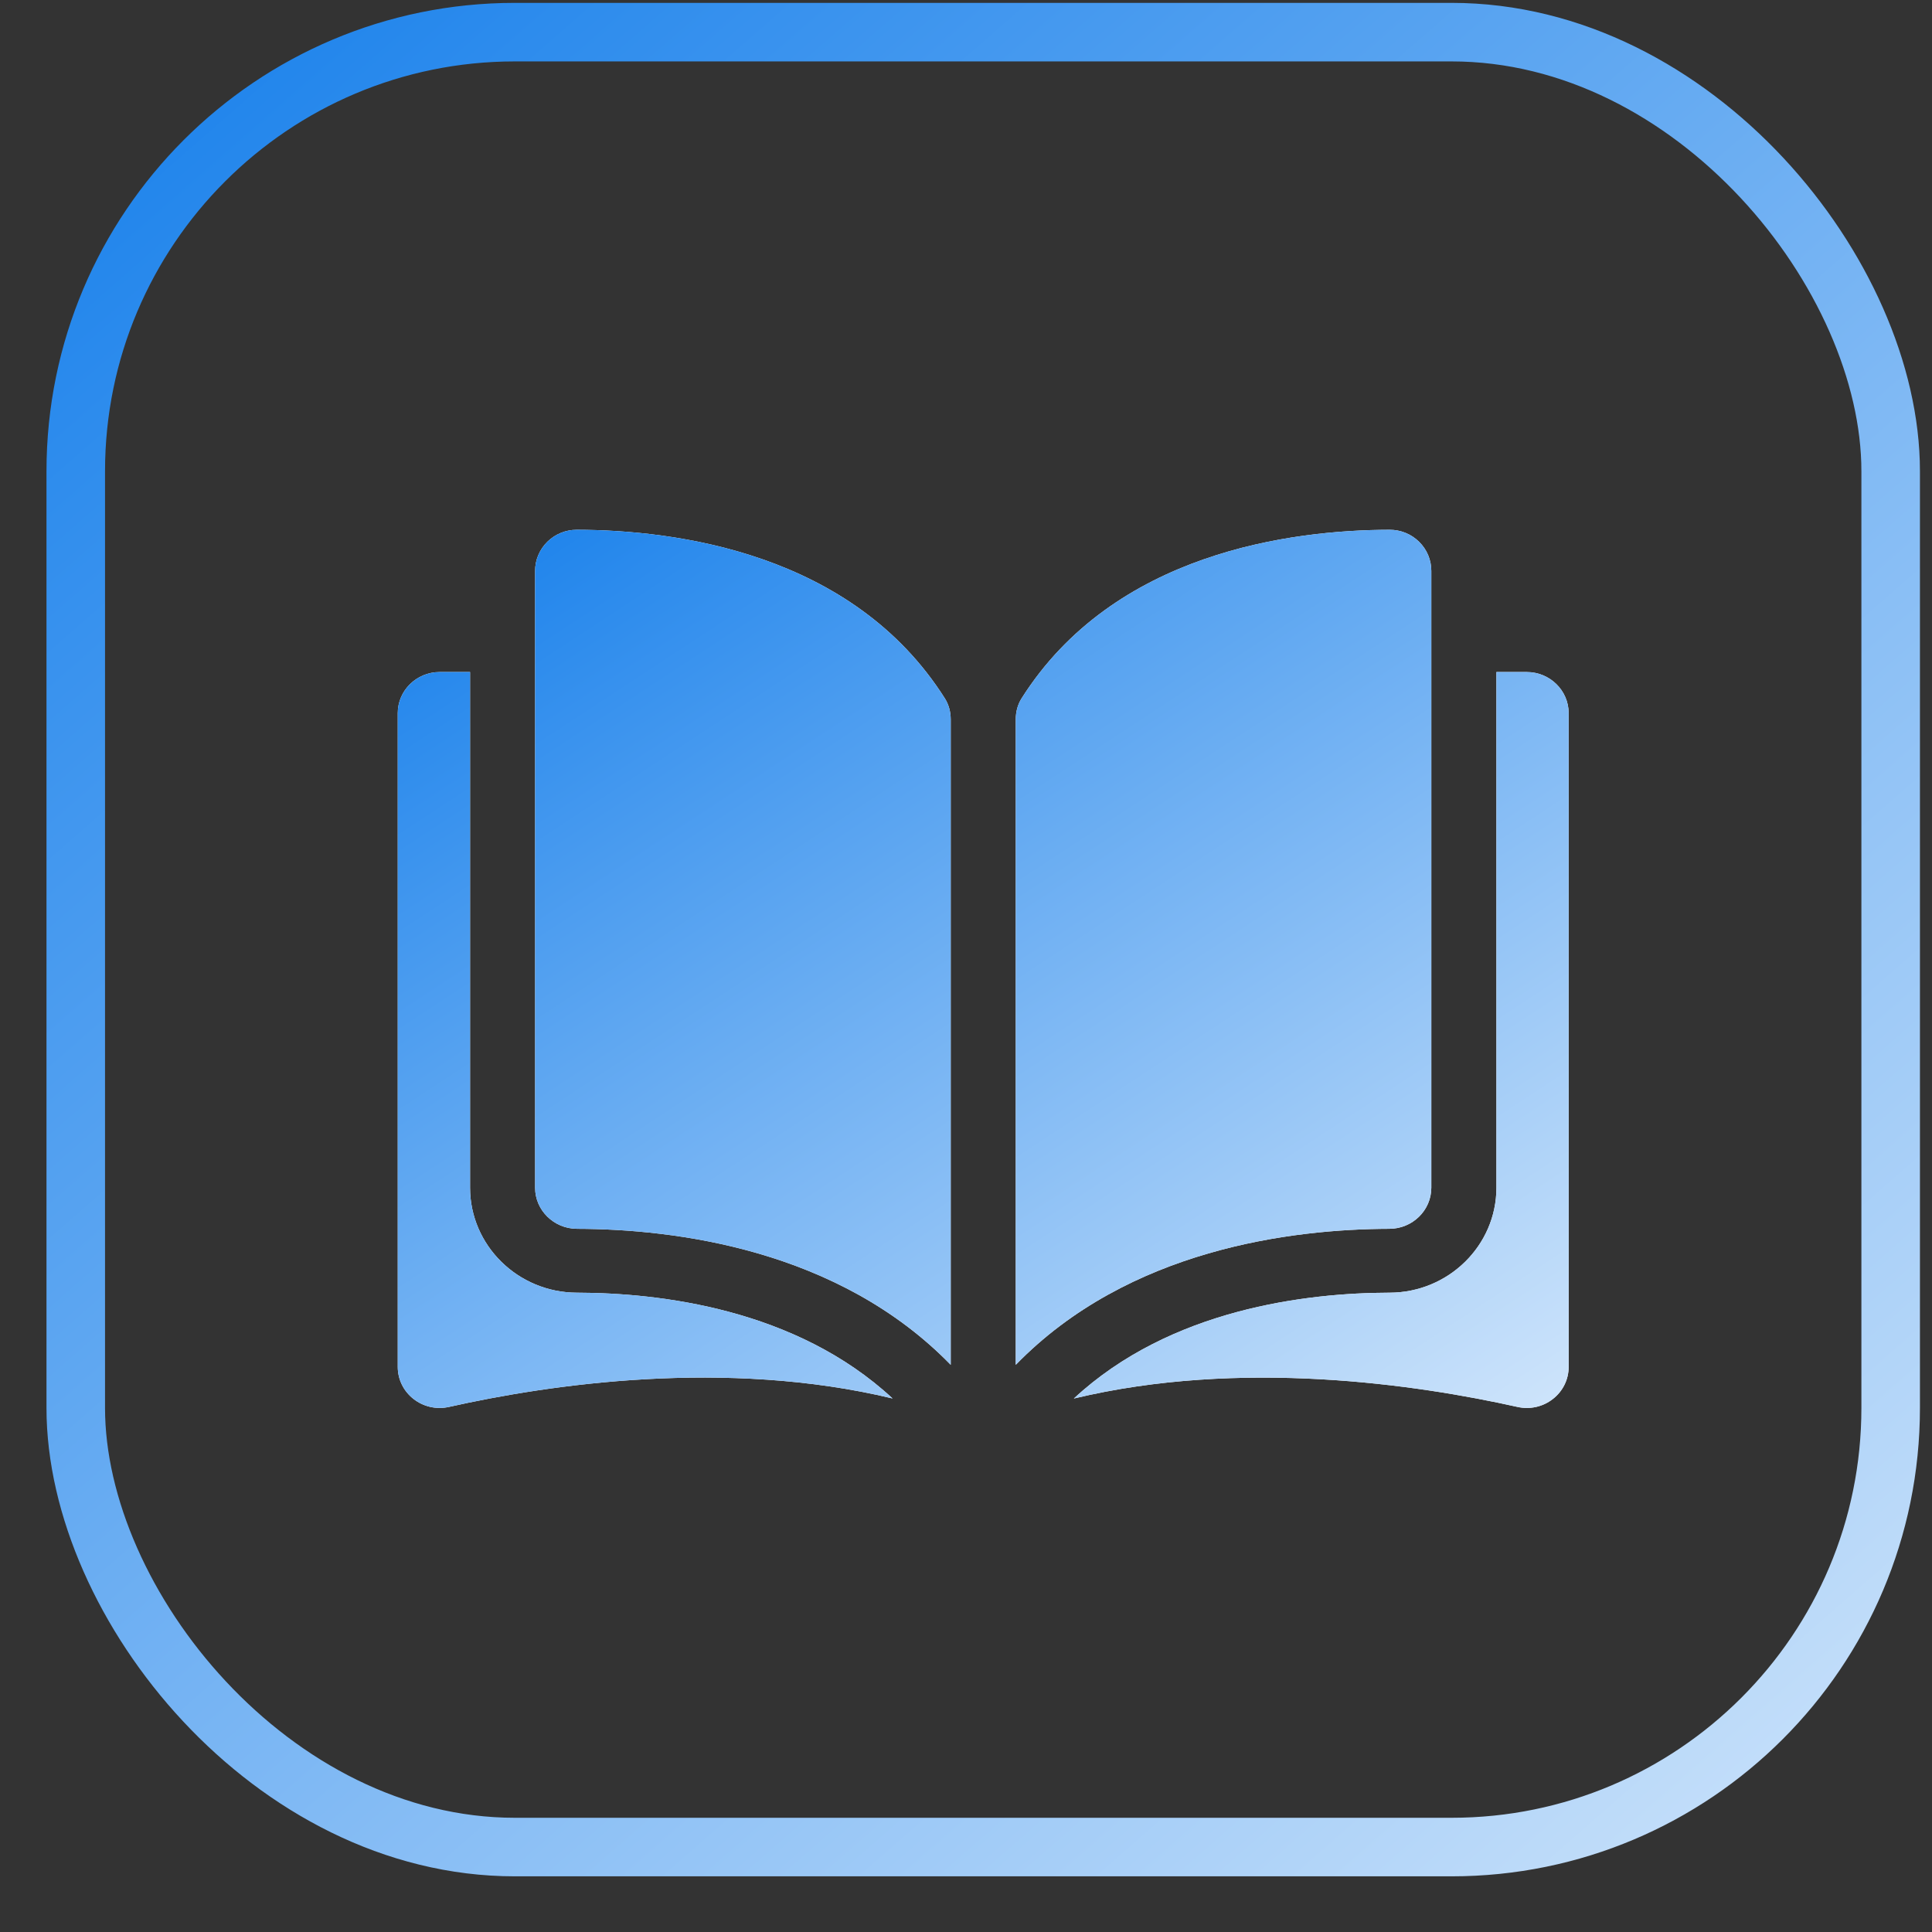
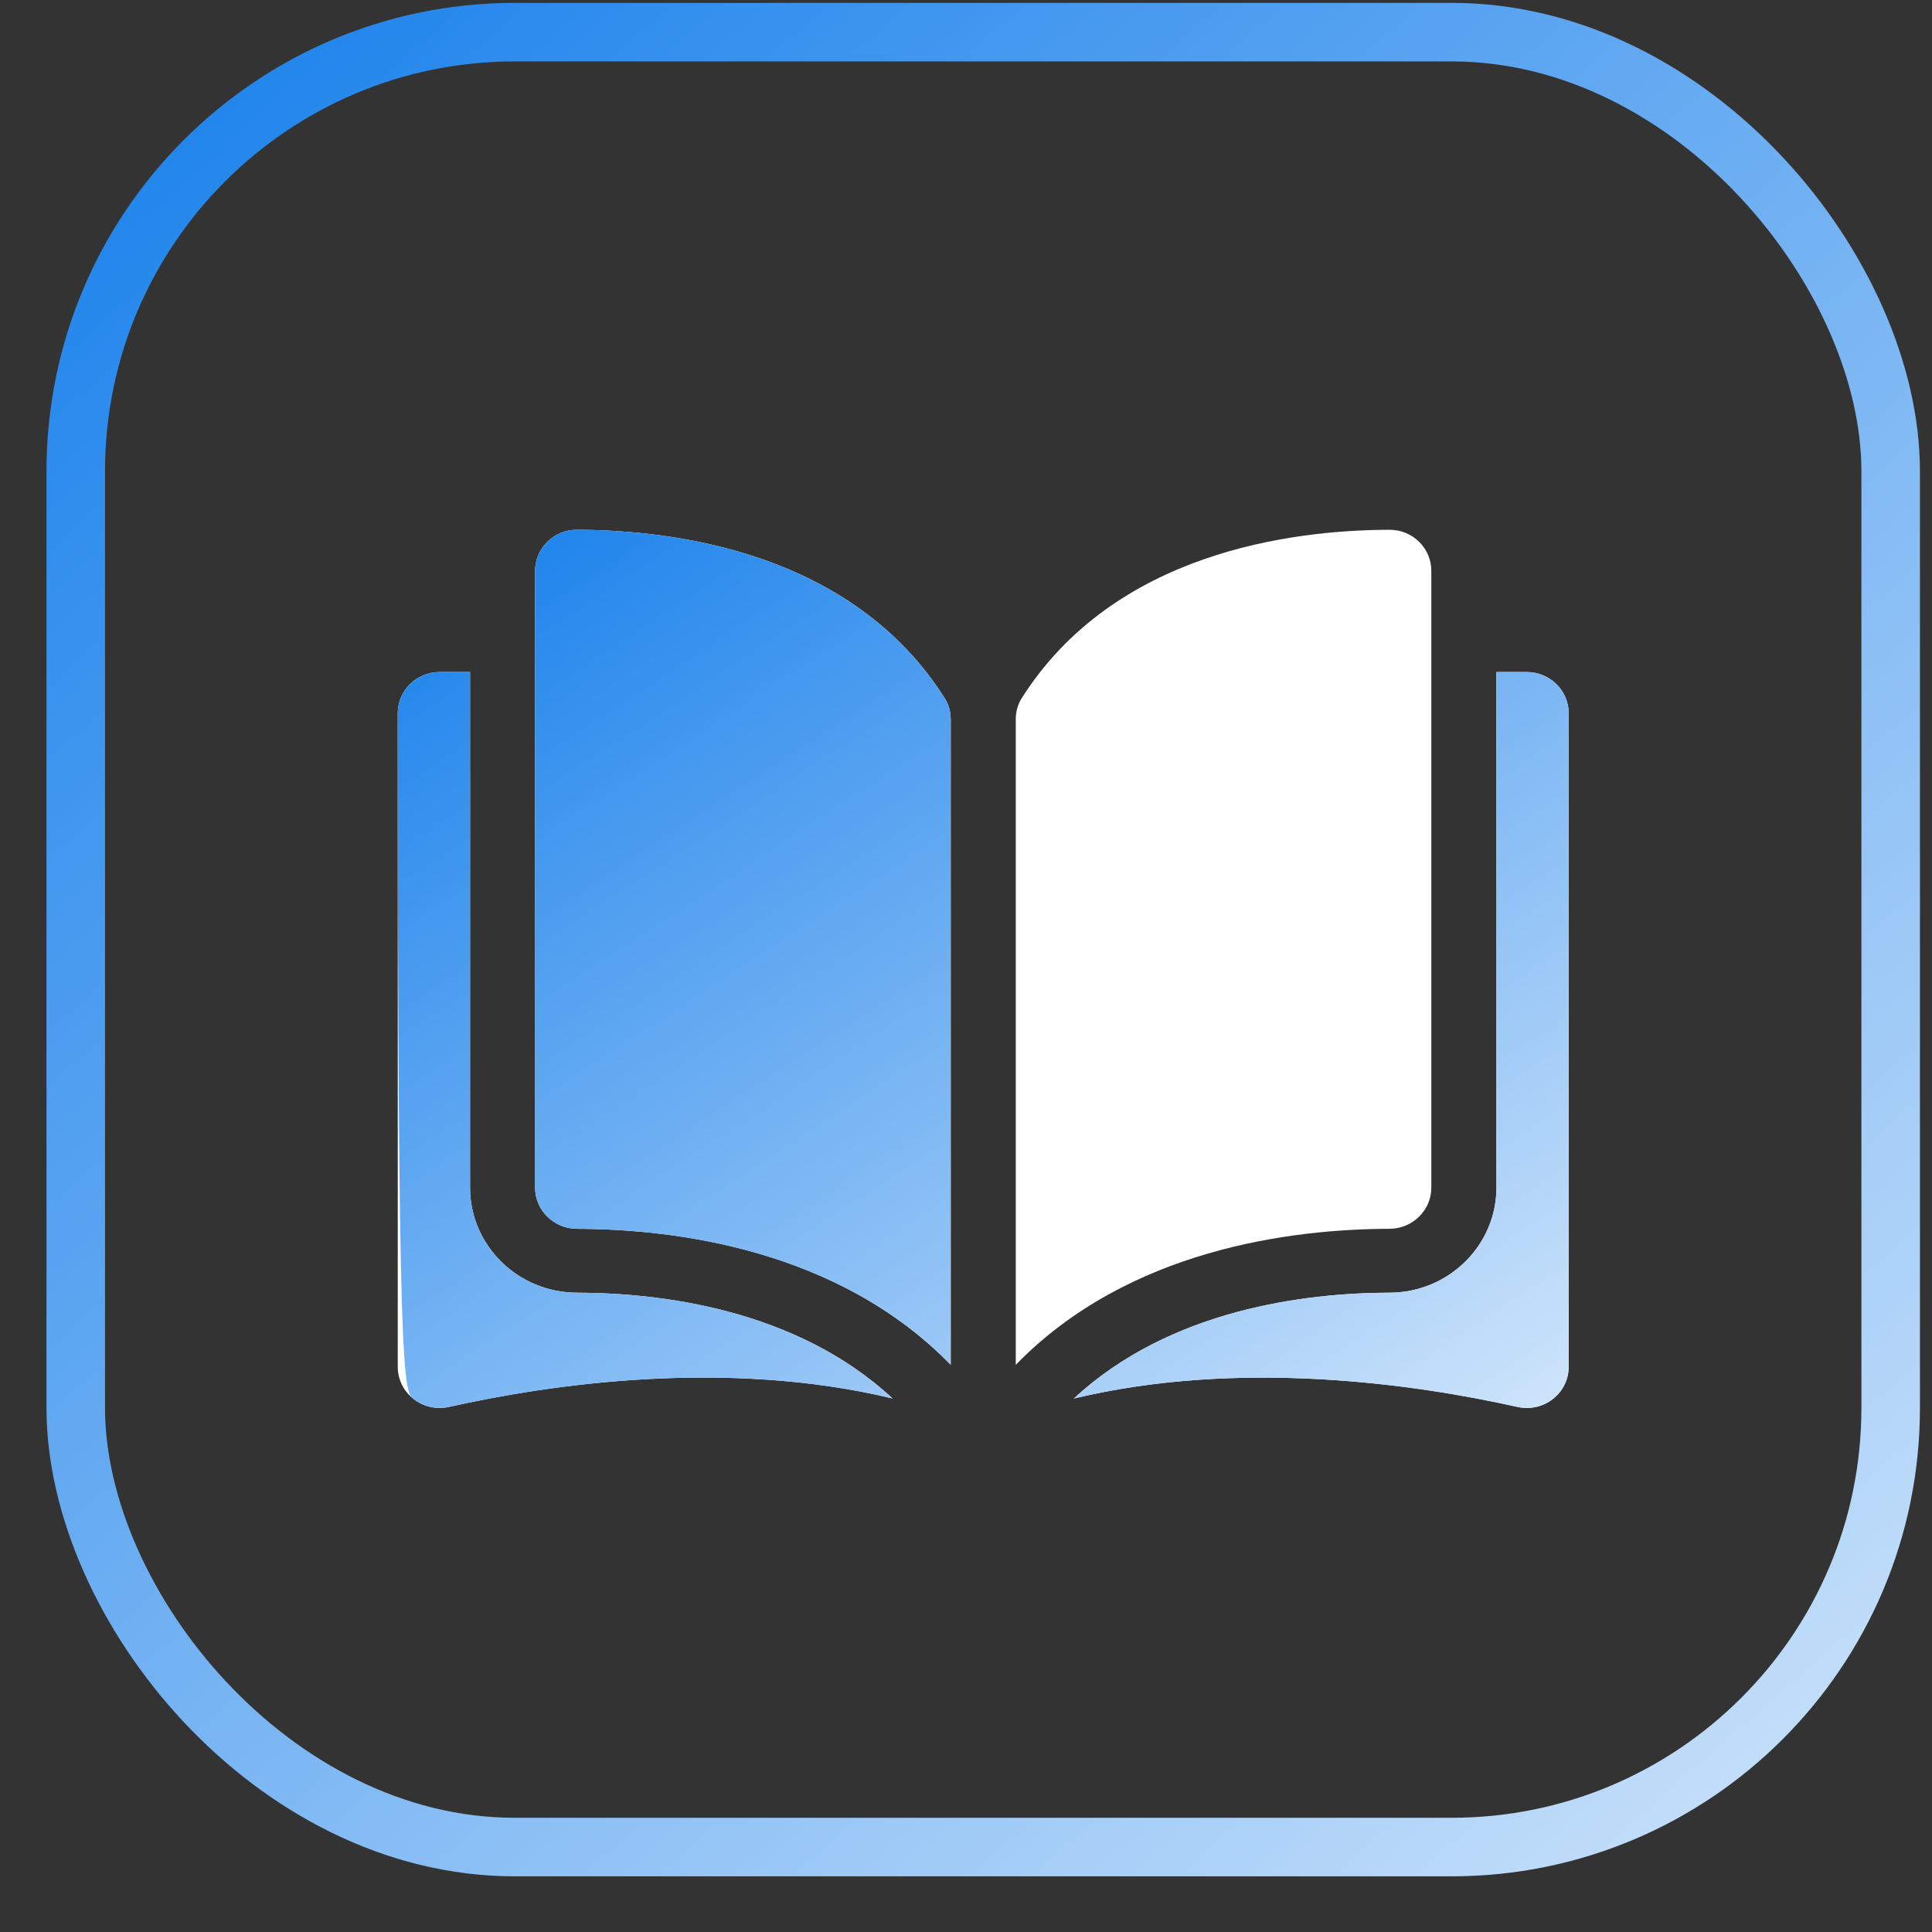
<svg xmlns="http://www.w3.org/2000/svg" width="33" height="33" viewBox="0 0 33 33" fill="none">
  <rect x="0" y="0" width="33" height="33" fill="#333333" stroke="none" />
  <rect x="1.294" y="0.549" width="31" height="31" rx="7.5" stroke="url(#paint0_linear_1_2328)" />
  <path d="M9.854 9.049C9.853 9.049 9.852 9.049 9.852 9.049C9.663 9.049 9.485 9.121 9.35 9.253C9.215 9.386 9.14 9.563 9.14 9.752V20.287C9.14 20.673 9.461 20.988 9.856 20.989C11.522 20.993 14.313 21.334 16.239 23.312V12.287C16.239 12.156 16.204 12.033 16.14 11.931C14.56 9.432 11.523 9.053 9.854 9.049Z" fill="white" />
  <path d="M9.854 9.049C9.853 9.049 9.852 9.049 9.852 9.049C9.663 9.049 9.485 9.121 9.35 9.253C9.215 9.386 9.14 9.563 9.14 9.752V20.287C9.14 20.673 9.461 20.988 9.856 20.989C11.522 20.993 14.313 21.334 16.239 23.312V12.287C16.239 12.156 16.204 12.033 16.14 11.931C14.56 9.432 11.523 9.053 9.854 9.049Z" fill="url(#paint1_linear_1_2328)" />
  <path d="M24.448 20.287V9.752C24.448 9.563 24.374 9.386 24.238 9.253C24.104 9.121 23.925 9.049 23.736 9.049C23.736 9.049 23.735 9.049 23.735 9.049C22.065 9.053 19.028 9.432 17.448 11.931C17.384 12.033 17.35 12.156 17.35 12.287V23.312C19.275 21.334 22.066 20.993 23.732 20.989C24.127 20.988 24.448 20.673 24.448 20.287Z" fill="white" />
-   <path d="M24.448 20.287V9.752C24.448 9.563 24.374 9.386 24.238 9.253C24.104 9.121 23.925 9.049 23.736 9.049C23.736 9.049 23.735 9.049 23.735 9.049C22.065 9.053 19.028 9.432 17.448 11.931C17.384 12.033 17.35 12.156 17.35 12.287V23.312C19.275 21.334 22.066 20.993 23.732 20.989C24.127 20.988 24.448 20.673 24.448 20.287Z" fill="url(#paint2_linear_1_2328)" />
  <path d="M26.079 11.479H25.56V20.287C25.56 21.273 24.741 22.078 23.735 22.08C22.322 22.083 19.992 22.355 18.342 23.888C21.195 23.202 24.204 23.648 25.918 24.031C26.132 24.079 26.354 24.03 26.525 23.895C26.696 23.762 26.794 23.561 26.794 23.347V12.181C26.794 11.794 26.473 11.479 26.079 11.479Z" fill="white" />
  <path d="M26.079 11.479H25.56V20.287C25.56 21.273 24.741 22.078 23.735 22.08C22.322 22.083 19.992 22.355 18.342 23.888C21.195 23.202 24.204 23.648 25.918 24.031C26.132 24.079 26.354 24.03 26.525 23.895C26.696 23.762 26.794 23.561 26.794 23.347V12.181C26.794 11.794 26.473 11.479 26.079 11.479Z" fill="url(#paint3_linear_1_2328)" />
  <path d="M8.029 20.287V11.479H7.51C7.115 11.479 6.794 11.794 6.794 12.181V23.346C6.794 23.561 6.892 23.761 7.063 23.895C7.234 24.029 7.455 24.079 7.67 24.031C9.384 23.647 12.393 23.201 15.246 23.887C13.596 22.354 11.267 22.083 9.854 22.08C8.847 22.078 8.029 21.273 8.029 20.287Z" fill="white" />
-   <path d="M8.029 20.287V11.479H7.51C7.115 11.479 6.794 11.794 6.794 12.181V23.346C6.794 23.561 6.892 23.761 7.063 23.895C7.234 24.029 7.455 24.079 7.67 24.031C9.384 23.647 12.393 23.201 15.246 23.887C13.596 22.354 11.267 22.083 9.854 22.08C8.847 22.078 8.029 21.273 8.029 20.287Z" fill="url(#paint4_linear_1_2328)" />
+   <path d="M8.029 20.287V11.479H7.51C7.115 11.479 6.794 11.794 6.794 12.181C6.794 23.561 6.892 23.761 7.063 23.895C7.234 24.029 7.455 24.079 7.67 24.031C9.384 23.647 12.393 23.201 15.246 23.887C13.596 22.354 11.267 22.083 9.854 22.08C8.847 22.078 8.029 21.273 8.029 20.287Z" fill="url(#paint4_linear_1_2328)" />
  <defs>
    <linearGradient id="paint0_linear_1_2328" x1="0.794" y1="-6.808" x2="41.699" y2="39.94" gradientUnits="userSpaceOnUse">
      <stop stop-color="#0073E9" />
      <stop offset="1" stop-color="white" />
    </linearGradient>
    <linearGradient id="paint1_linear_1_2328" x1="6.794" y1="5.835" x2="24.542" y2="32.878" gradientUnits="userSpaceOnUse">
      <stop stop-color="#0073E9" />
      <stop offset="1" stop-color="white" />
    </linearGradient>
    <linearGradient id="paint2_linear_1_2328" x1="6.794" y1="5.835" x2="24.542" y2="32.878" gradientUnits="userSpaceOnUse">
      <stop stop-color="#0073E9" />
      <stop offset="1" stop-color="white" />
    </linearGradient>
    <linearGradient id="paint3_linear_1_2328" x1="6.794" y1="5.835" x2="24.542" y2="32.878" gradientUnits="userSpaceOnUse">
      <stop stop-color="#0073E9" />
      <stop offset="1" stop-color="white" />
    </linearGradient>
    <linearGradient id="paint4_linear_1_2328" x1="6.794" y1="5.835" x2="24.542" y2="32.878" gradientUnits="userSpaceOnUse">
      <stop stop-color="#0073E9" />
      <stop offset="1" stop-color="white" />
    </linearGradient>
  </defs>
</svg>